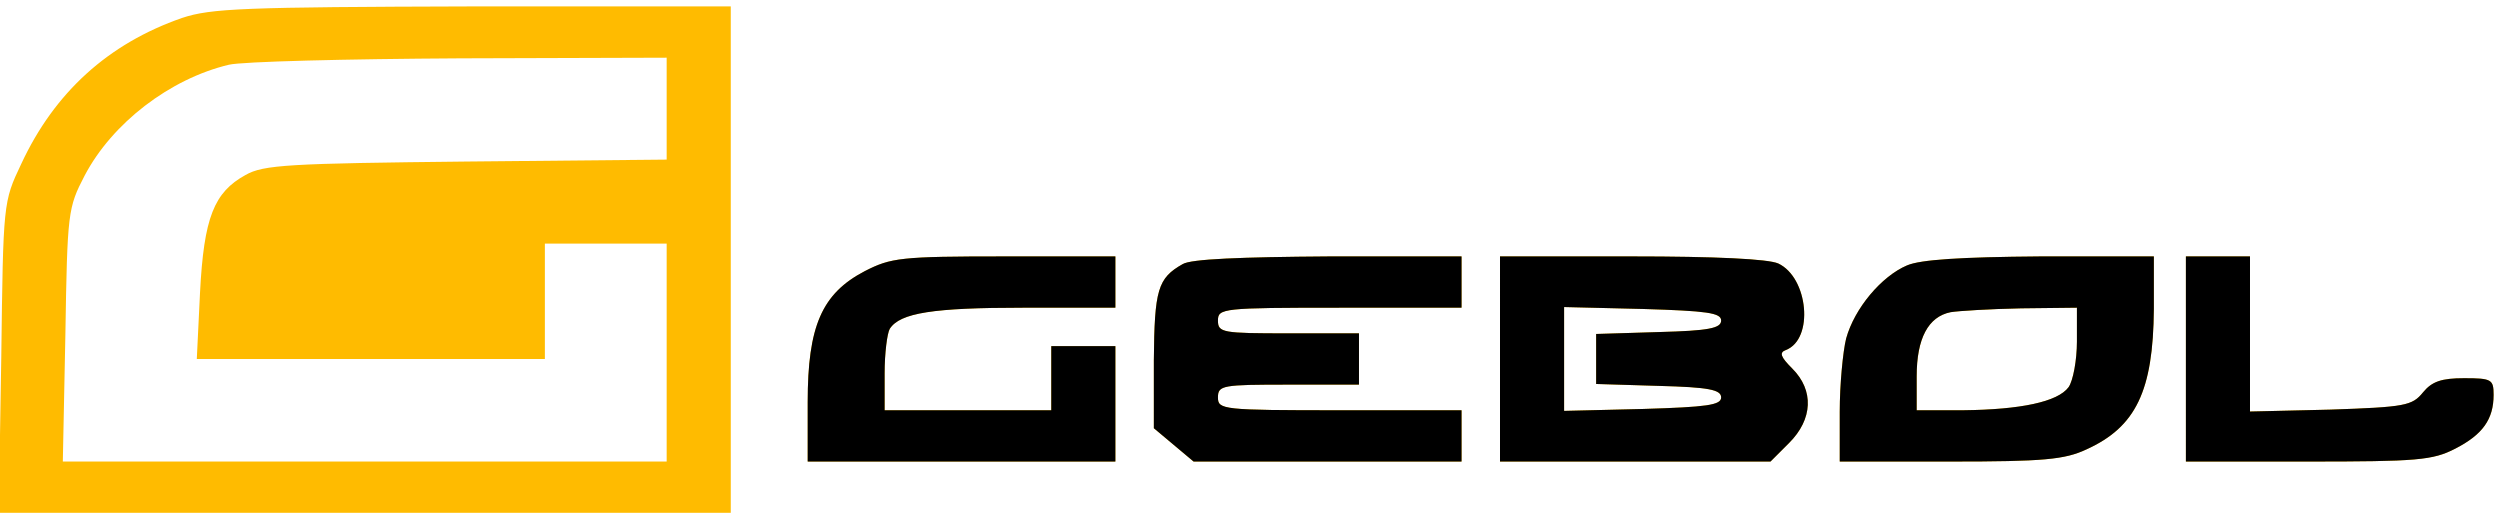
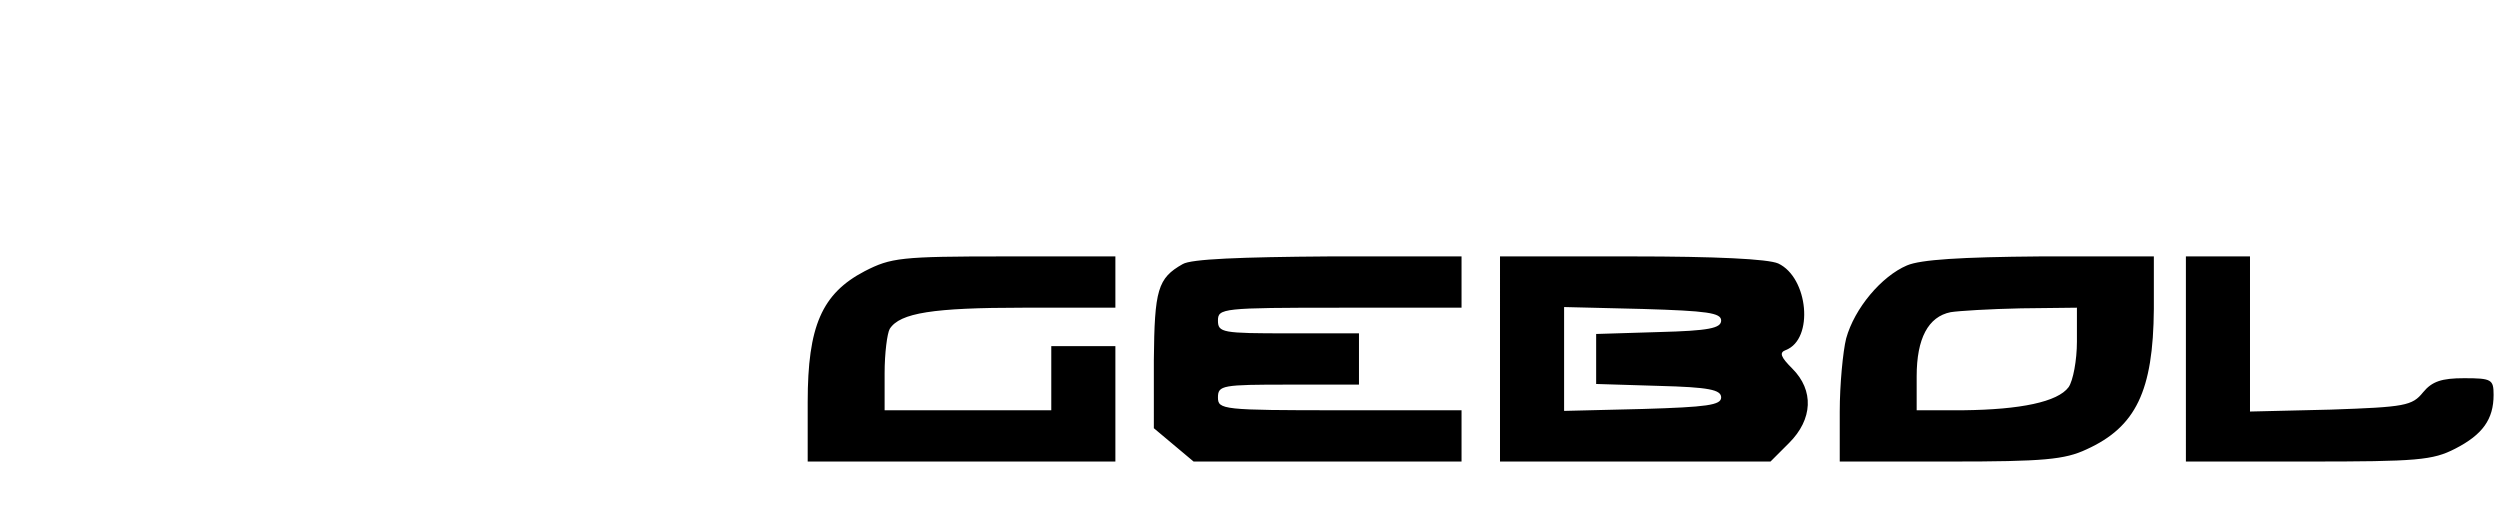
<svg xmlns="http://www.w3.org/2000/svg" width="390" height="81">
  <g>
    <svg width="390" height="81" />
    <svg width="390" height="81" version="1.0" viewBox="0 0 390 81">
      <g fill="#fb0" transform="matrix(.1 0 0 -.1 0 81)">
-         <path d="M284 782C169 742 85 666 33 554 5 495 5 494 2 253L-2 10h1142v790H738c-358-1-409-3-454-18zm756-141v-80l-312-3c-277-3-317-5-345-21-49-27-65-66-71-184l-5-103h543v180h190V90H98l4 198c3 191 4 198 30 248 43 82 133 151 225 173 21 5 183 9 361 10l322 1v-79zm309-254c-67-35-89-86-89-204V90h480v180h-100V170h-260v58c0 31 4 62 8 69 16 25 68 33 208 33h144v80h-173c-162 0-177-2-218-23zm496 11c-39-22-44-40-45-150V142l31-26 31-26h418v80h-190c-183 0-190 1-190 20s7 20 110 20h110v80h-110c-103 0-110 1-110 20s7 20 190 20h190v80h-207c-138-1-215-4-228-12zm495-148V90h422l29 29c37 37 39 82 5 116-18 18-21 25-10 29 44 17 35 113-12 135-16 7-97 11-229 11h-205V250zm345 60c0-12-19-16-97-18l-98-3v-78l98-3c78-2 97-6 97-18s-22-15-122-18l-123-3v162l123-3c100-3 122-6 122-18zm290 86c-40-17-82-67-95-114-5-20-10-72-10-114V90h173c145 0 178 3 212 19 77 35 104 91 105 219v82h-177c-125-1-187-5-208-14zm265-119c0-29-6-61-13-71-17-23-75-35-164-36h-73v53c0 59 18 93 53 100 12 2 61 5 110 6l87 1v-53zm170-27V90h190c171 0 195 2 230 20 43 22 60 46 60 84 0 24-3 26-46 26-35 0-50-5-64-22-17-21-28-23-144-27l-126-3v242h-100V250z" />
-       </g>
+         </g>
    </svg>
    <svg width="390" height="81" version="1.0" viewBox="0 0 390 81">
      <g transform="matrix(.1 0 0 -.1 0 81)">
        <path d="M1349 387c-67-35-89-86-89-204V90h480v180h-100V170h-260v58c0 31 4 62 8 69 16 25 68 33 208 33h144v80h-173c-162 0-177-2-218-23zm496 11c-39-22-44-40-45-150V142l31-26 31-26h418v80h-190c-183 0-190 1-190 20s7 20 110 20h110v80h-110c-103 0-110 1-110 20s7 20 190 20h190v80h-207c-138-1-215-4-228-12zm495-148V90h422l29 29c37 37 39 82 5 116-18 18-21 25-10 29 44 17 35 113-12 135-16 7-97 11-229 11h-205V250zm345 60c0-12-19-16-97-18l-98-3v-78l98-3c78-2 97-6 97-18s-22-15-122-18l-123-3v162l123-3c100-3 122-6 122-18zm290 86c-40-17-82-67-95-114-5-20-10-72-10-114V90h173c145 0 178 3 212 19 77 35 104 91 105 219v82h-177c-125-1-187-5-208-14zm265-119c0-29-6-61-13-71-17-23-75-35-164-36h-73v53c0 59 18 93 53 100 12 2 61 5 110 6l87 1v-53zm170-27V90h190c171 0 195 2 230 20 43 22 60 46 60 84 0 24-3 26-46 26-35 0-50-5-64-22-17-21-28-23-144-27l-126-3v242h-100V250z" />
      </g>
    </svg>
  </g>
</svg>